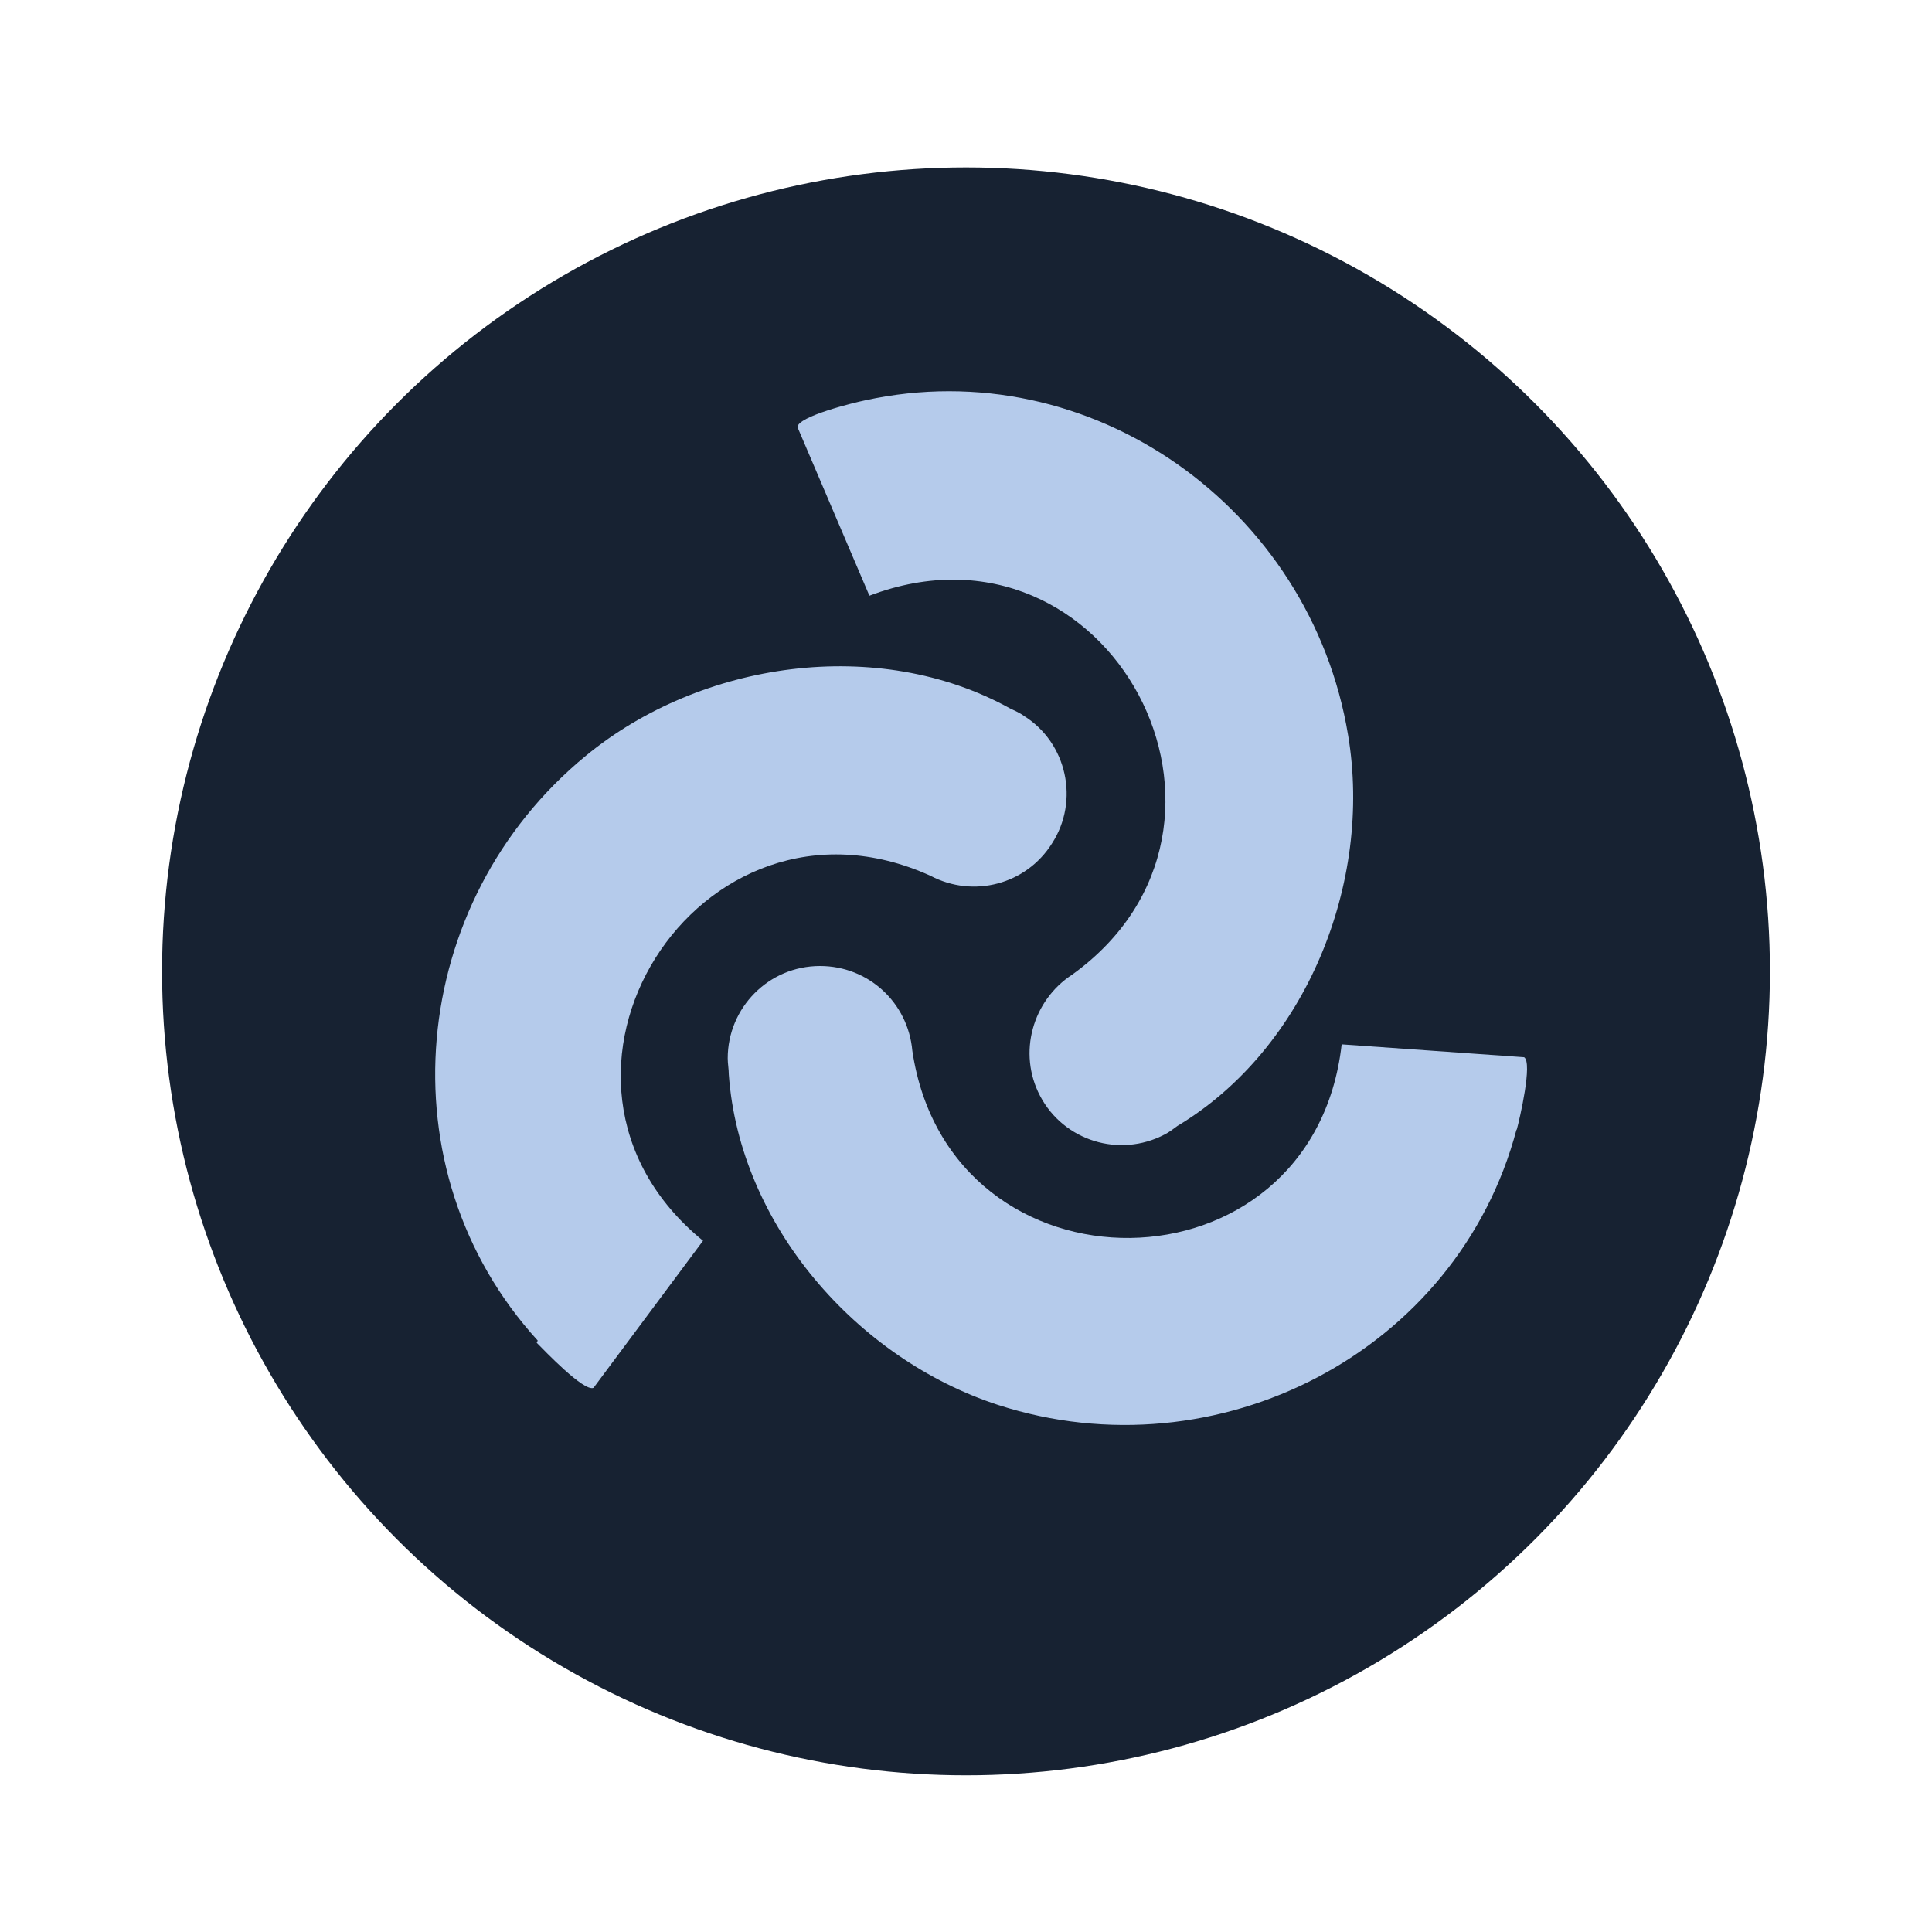
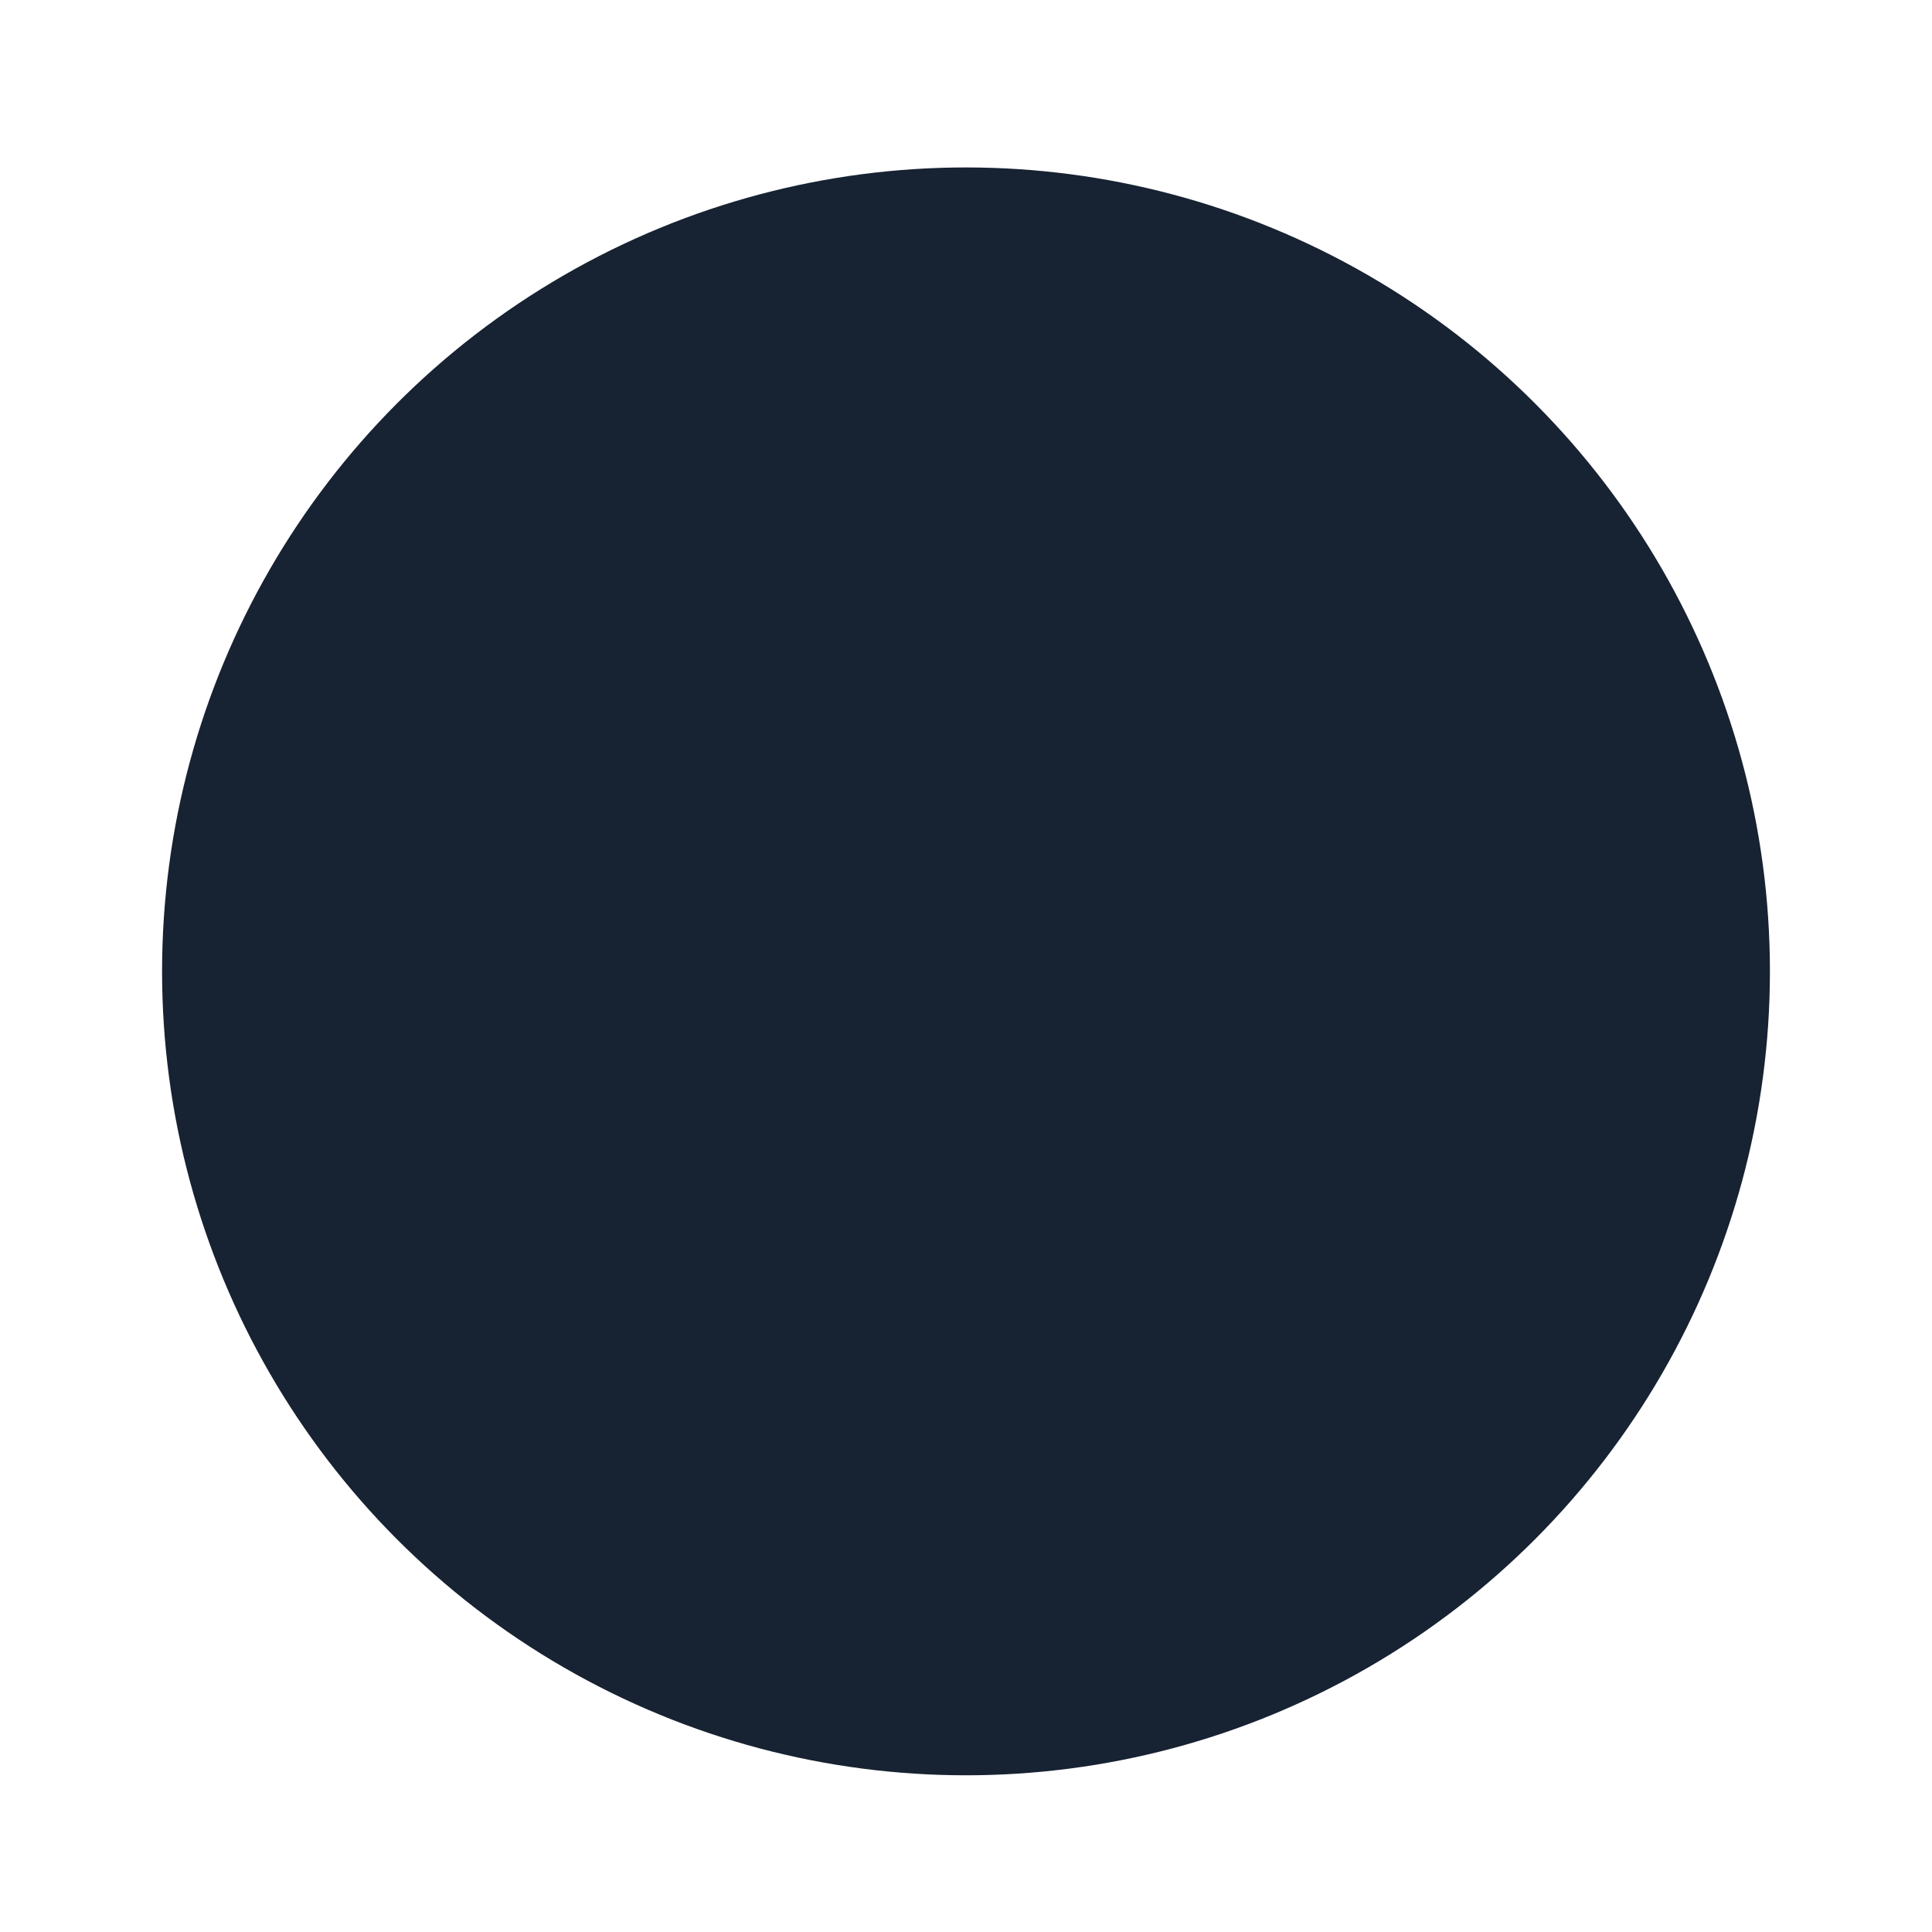
<svg xmlns="http://www.w3.org/2000/svg" id="Ebene_1" version="1.1" viewBox="0 0 180 180">
  <defs>
    <style>
      .st0 {
        fill: #b5cbeb;
      }

      .st1 {
        fill: #172232;
      }
    </style>
  </defs>
  <g id="Ebene_1-2">
    <g>
      <circle class="st1" cx="90" cy="90.5" r="74.9" />
-       <path class="st0" d="M50.1,124.9c-14.5-15.9-12.1-40.9,4.5-54.5,10.7-8.8,27.2-11.2,39.5-4.4.4.2.9.4,1.3.7,4,2.5,5.2,7.9,2.6,11.9-2.4,3.8-7.3,5.1-11.3,3-21.6-9.8-39.7,18.9-21.2,34l-10.2,13.7c-.9.4-4.6-3.5-5.3-4.2Z" />
-       <path class="st0" d="M80.6,37.3c21-4.6,41.5,10,45,31.2,2.3,13.7-3.9,29.2-15.9,36.4-.4.3-.8.6-1.2.8-4.2,2.2-9.4.6-11.6-3.6-2.1-4-.7-8.9,3-11.3,19.3-13.9,3.5-43.8-18.9-35.3l-6.7-15.7c0-1,5.3-2.3,6.3-2.5h0Z" />
-       <path class="st0" d="M141.3,105.2c-5.5,20.8-27.9,32.3-48.3,25.7-13.2-4.3-24.1-16.8-25.1-30.8,0-.5-.1-1-.1-1.5,0-4.7,3.8-8.6,8.6-8.6,4.5,0,8.2,3.4,8.6,7.9,3.5,23.5,37.3,23.2,40-.6l17,1.2c.8.5-.4,5.7-.7,6.8Z" />
    </g>
  </g>
</svg>